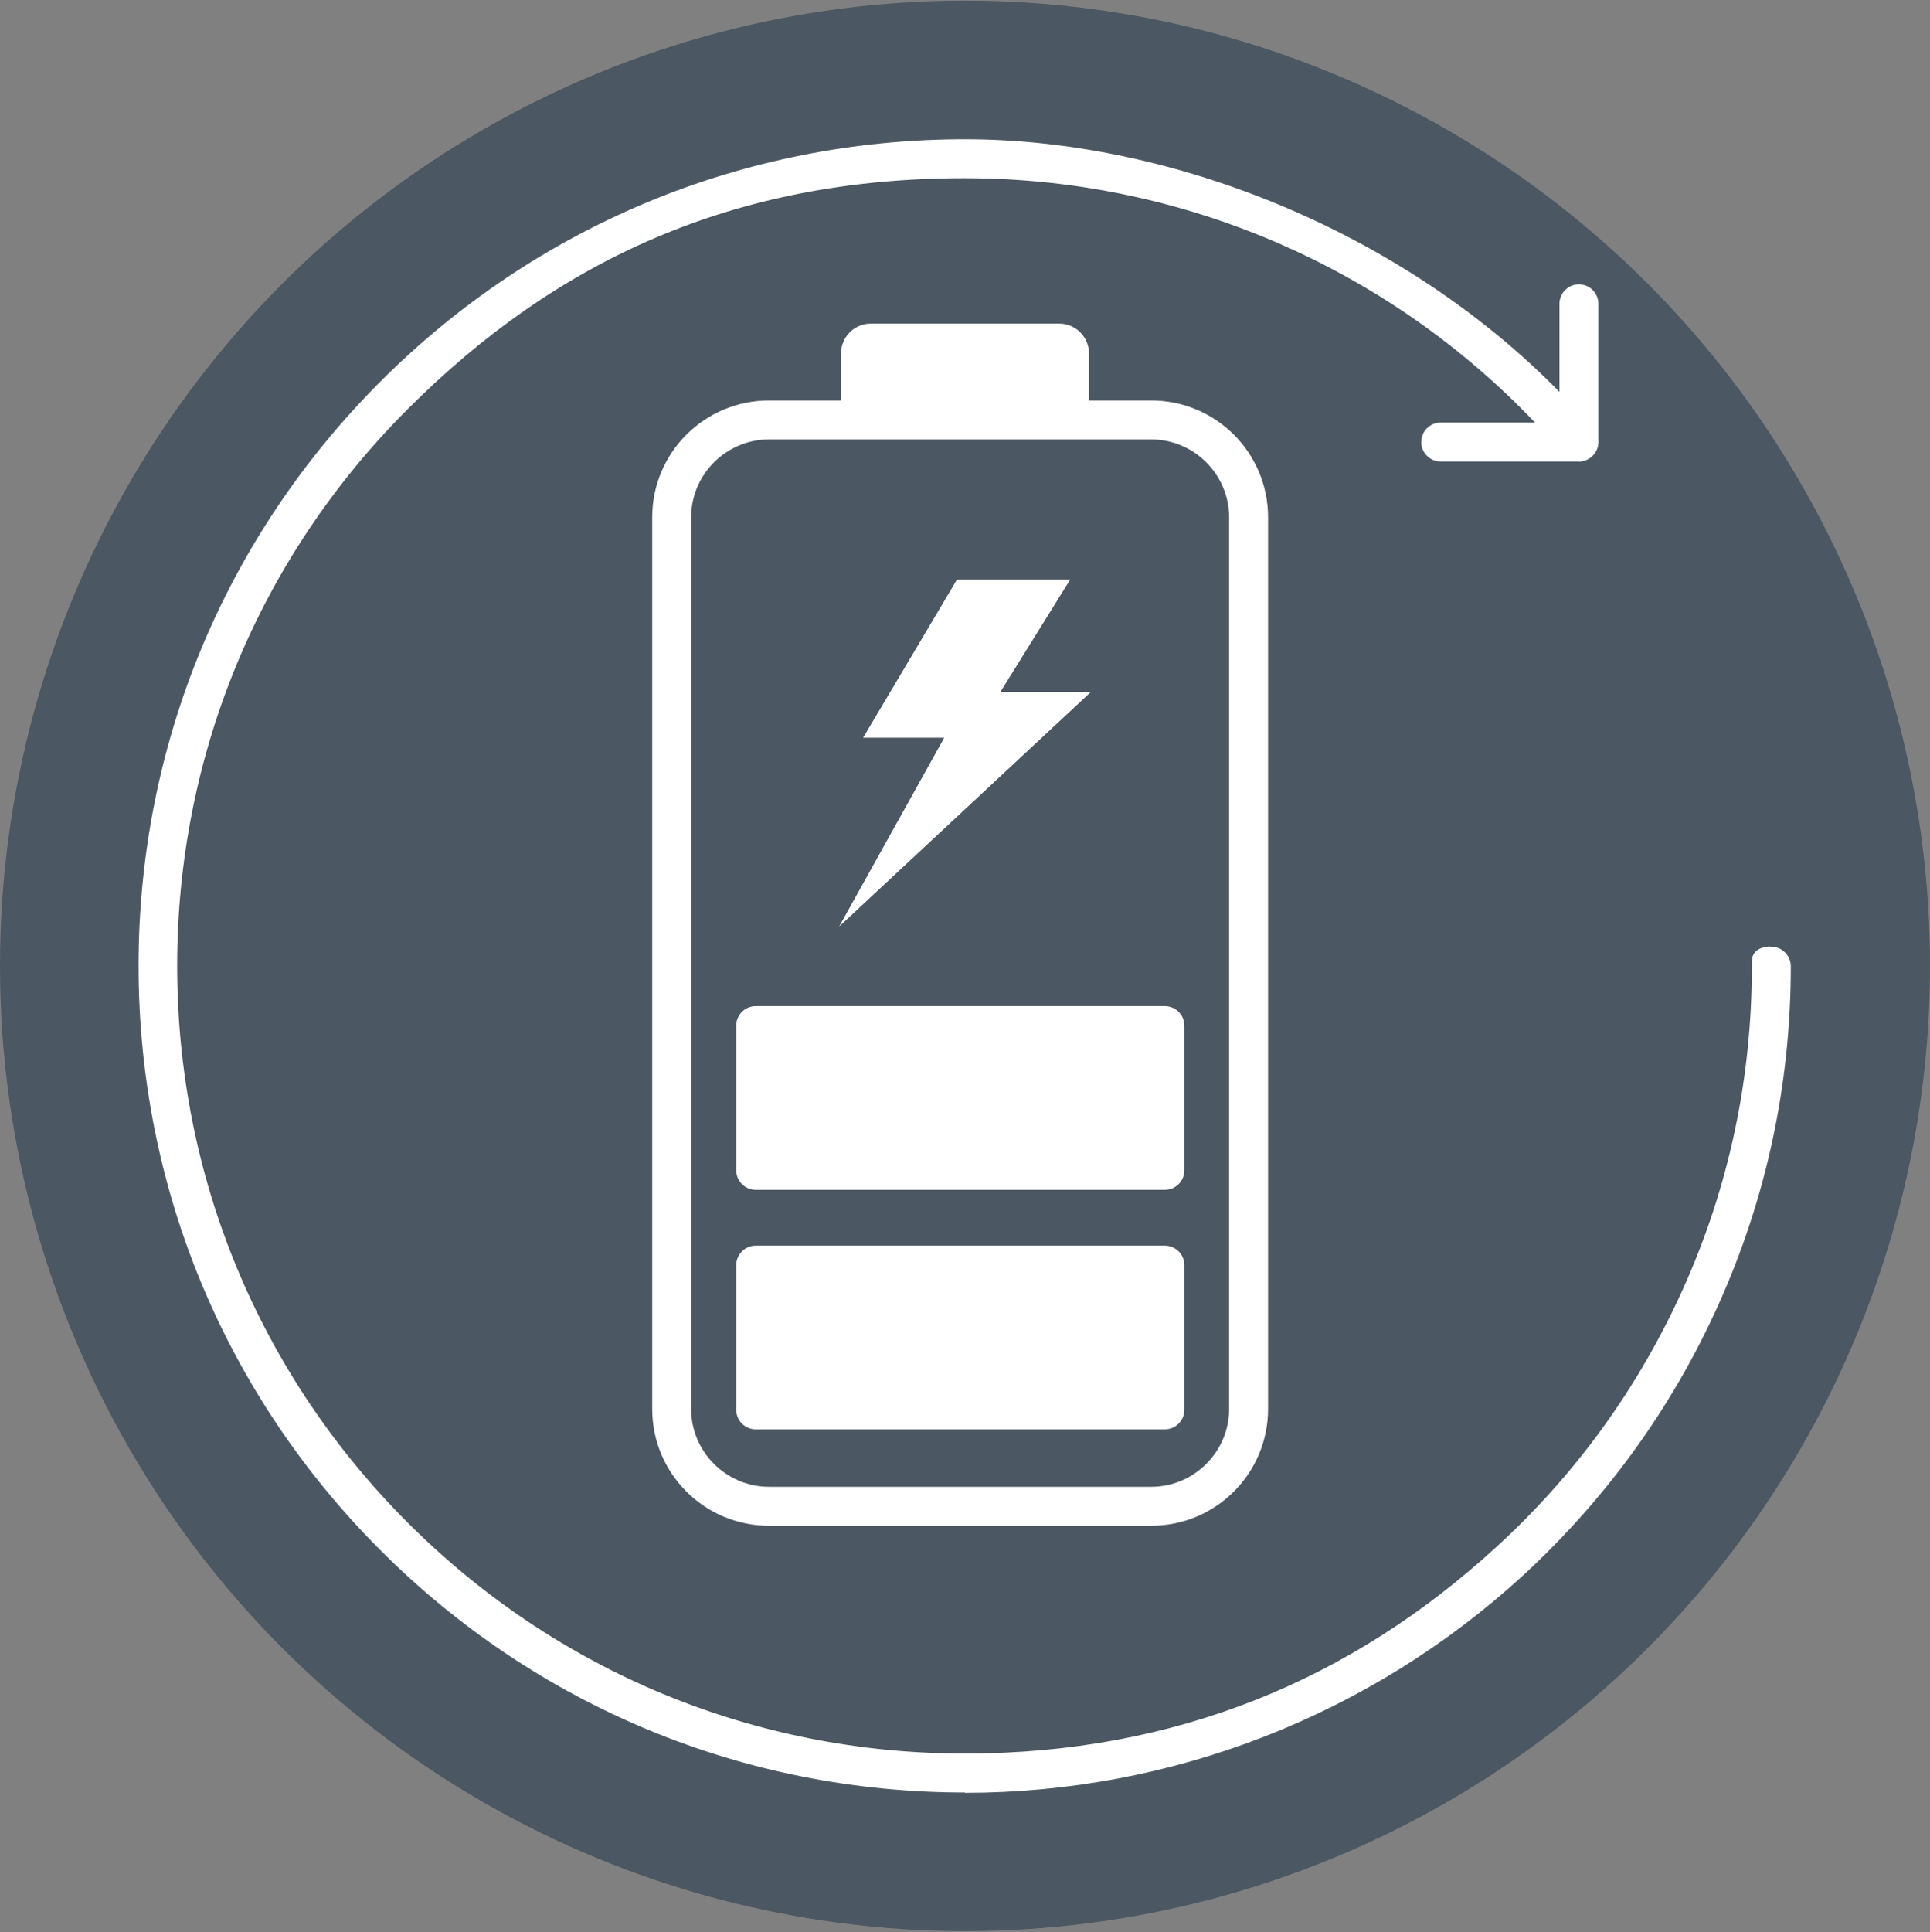
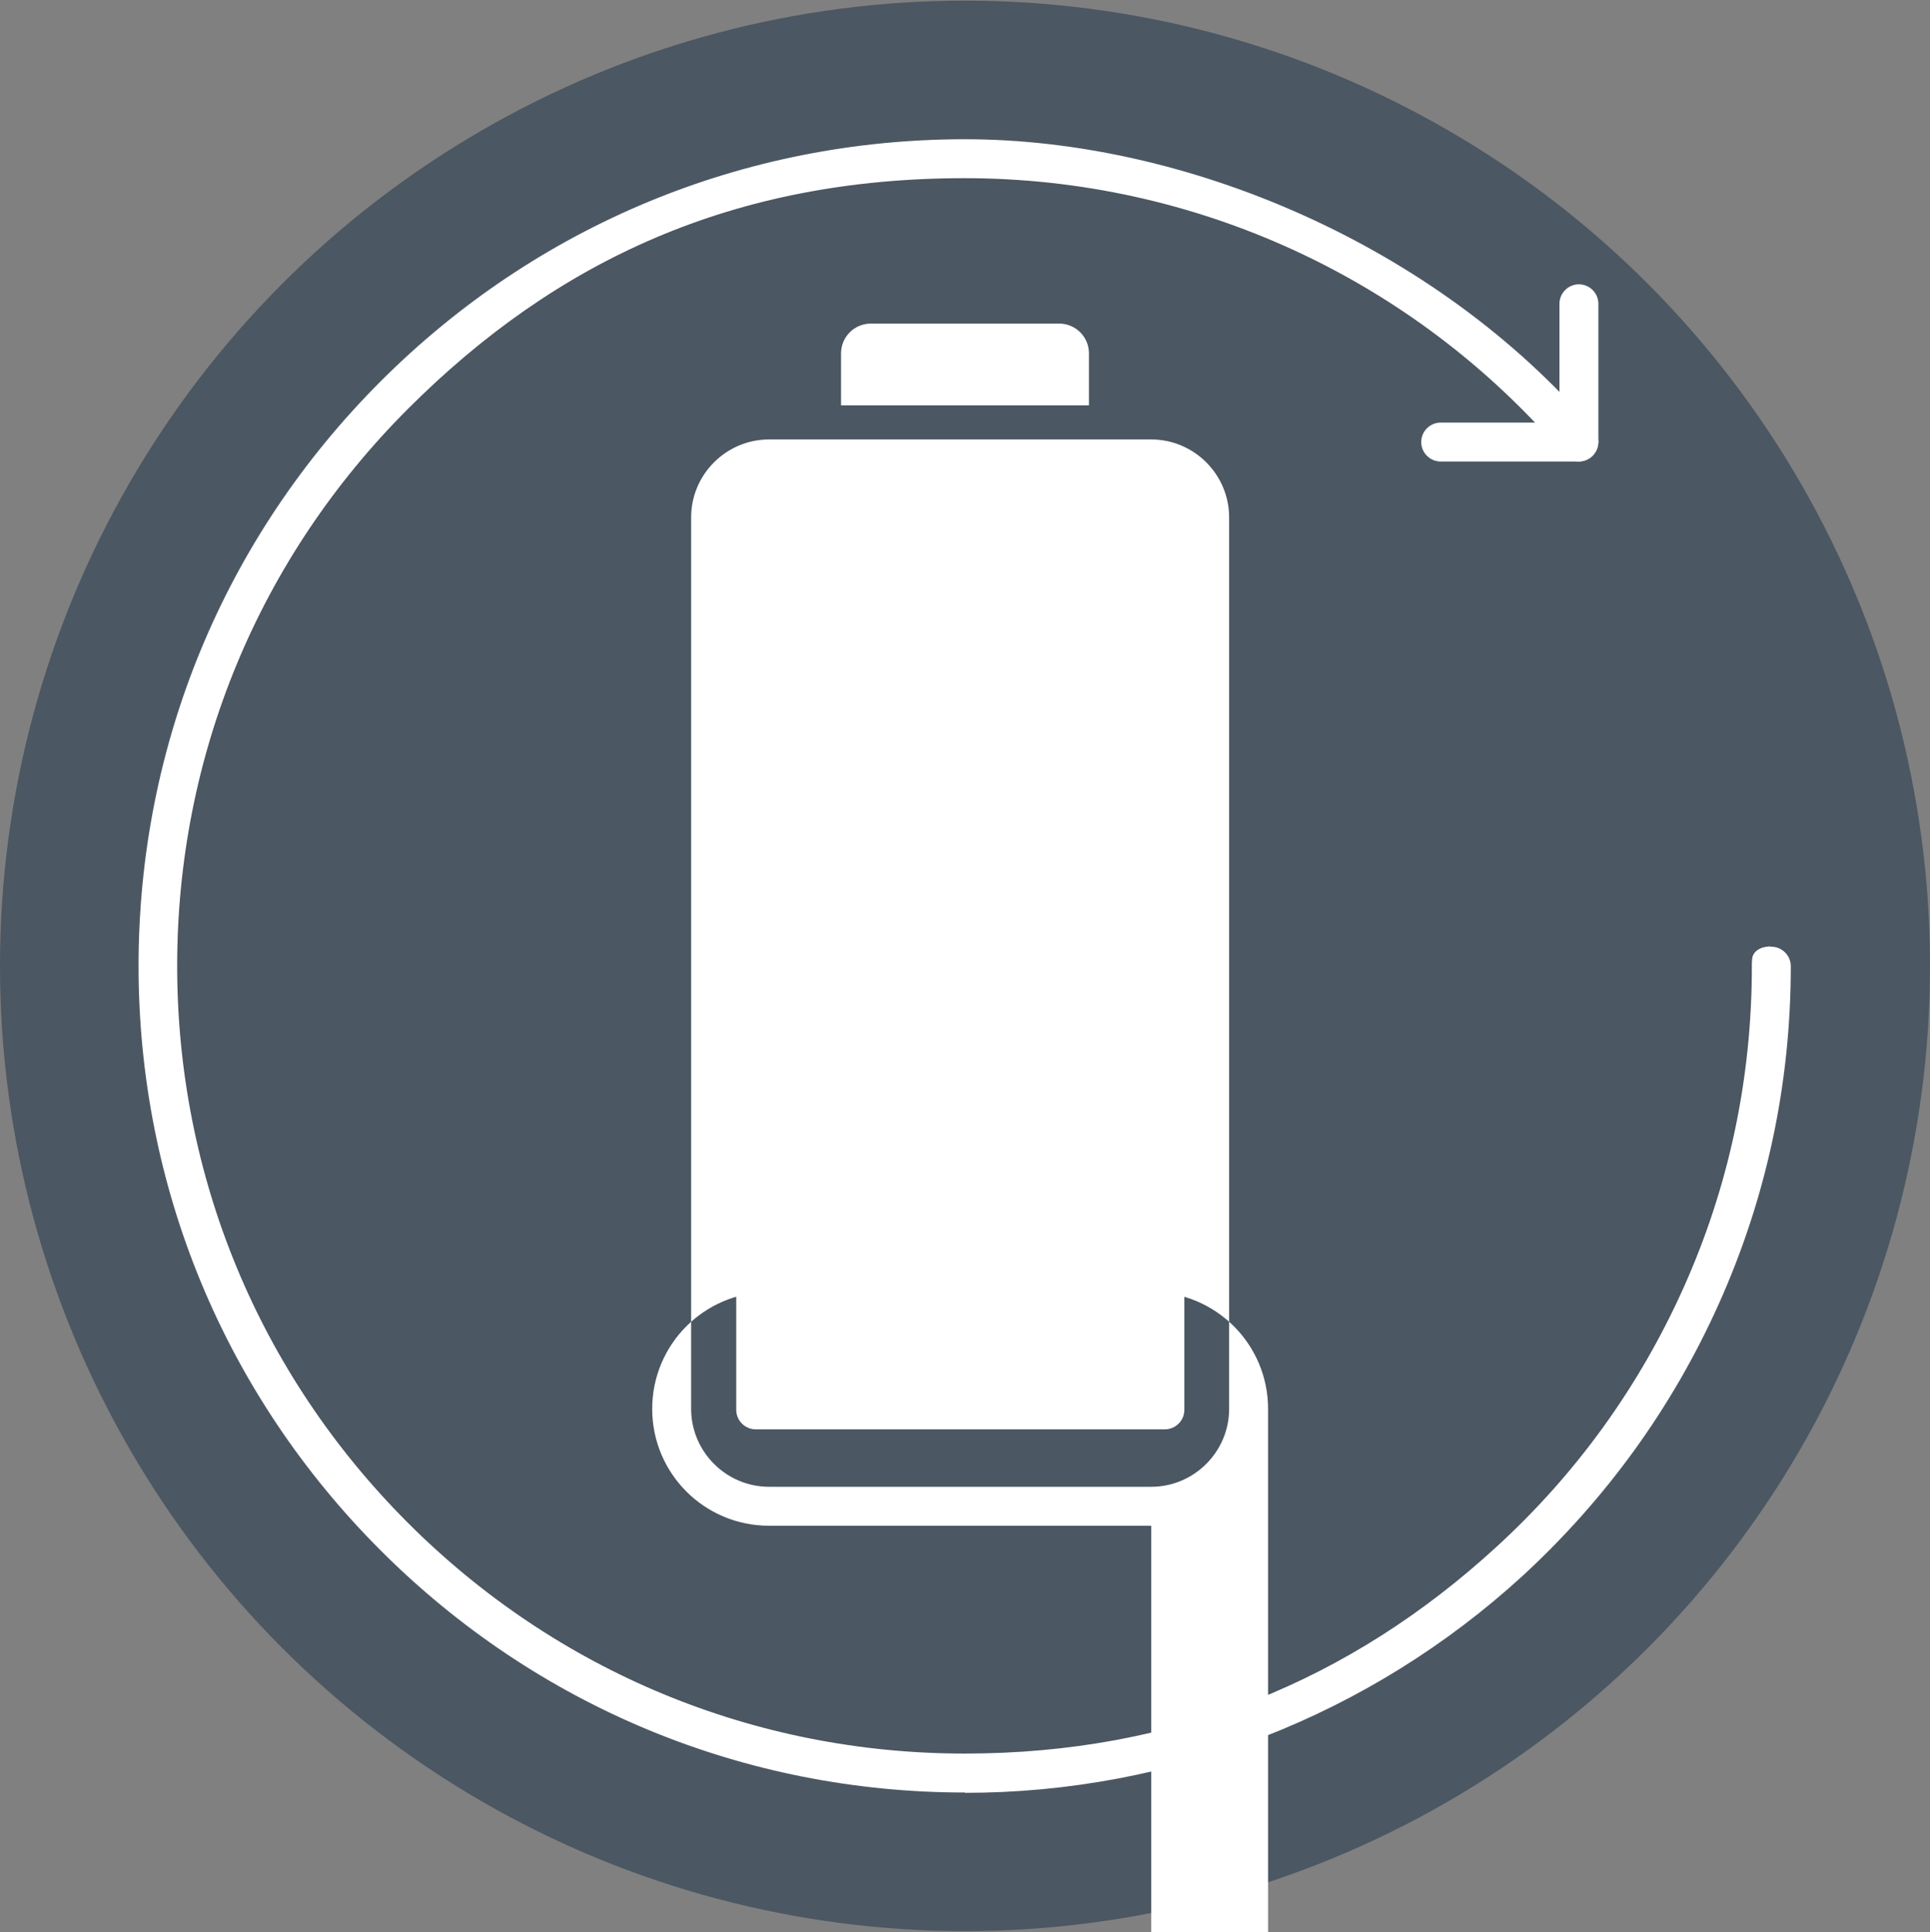
<svg xmlns="http://www.w3.org/2000/svg" id="Calque_1" version="1.1" viewBox="0 0 594.8 595.3">
  <rect x="0" y="0" width="594.8" height="595.3" fill="#808080" stroke="none" />
  <defs>
    <style>
      .st0 {
        fill-rule: evenodd;
      }

      .st0, .st1 {
        fill: #fff;
      }

      .st2 {
        fill: #4b5762;
      }
    </style>
  </defs>
  <circle class="st2" cx="297.4" cy="297.6" r="297.4" />
-   <path class="st1" d="M354.8,470.1h-117.8c-19.9,0-36-16.1-36-36V159.4c0-19.9,16.1-36,36-36h117.8c19.9,0,36,16.1,36,36v274.7c0,19.9-16.1,36-36,36ZM237,135.4c-13.2,0-24,10.8-24,24v274.7c0,13.2,10.8,24,24,24h117.8c13.2,0,24-10.8,24-24V159.4c0-13.2-10.8-24-24-24h-117.8,0Z" />
+   <path class="st1" d="M354.8,470.1h-117.8c-19.9,0-36-16.1-36-36c0-19.9,16.1-36,36-36h117.8c19.9,0,36,16.1,36,36v274.7c0,19.9-16.1,36-36,36ZM237,135.4c-13.2,0-24,10.8-24,24v274.7c0,13.2,10.8,24,24,24h117.8c13.2,0,24-10.8,24-24V159.4c0-13.2-10.8-24-24-24h-117.8,0Z" />
  <g>
    <rect class="st1" x="232.9" y="316" width="126.1" height="44.6" />
    <path class="st1" d="M359,366.6h-126.1c-3.3,0-6-2.7-6-6v-44.6c0-3.3,2.7-6,6-6h126.1c3.3,0,6,2.7,6,6v44.6c0,3.3-2.7,6-6,6ZM238.9,354.6h114.1v-32.6h-114.1v32.6Z" />
  </g>
  <g>
    <rect class="st1" x="232.9" y="389.8" width="126.1" height="44.6" />
    <path class="st1" d="M359,440.4h-126.1c-3.3,0-6-2.7-6-6v-44.6c0-3.3,2.7-6,6-6h126.1c3.3,0,6,2.7,6,6v44.6c0,3.3-2.7,6-6,6ZM238.9,428.4h114.1v-32.6h-114.1v32.6Z" />
  </g>
  <path class="st1" d="M259.2,124.9v-16c0-5.1,4.1-9.2,9.2-9.2h58c5.1,0,9.2,4.1,9.2,9.2v16" />
-   <path class="st0" d="M258.6,285.5l77.6-72.3h-27.9l21.5-34.6h-34.9l-28.9,48.7h25l-32.4,58.2h0Z" />
  <g>
    <path class="st1" d="M297.4,552.3c-68,0-132-26.5-180.1-74.6-48.1-48.1-74.6-112-74.6-180.1s26.5-132,74.6-180.1c48.1-48.1,112-74.6,180.1-74.6s145.2,32.6,193.7,89.3c2.2,2.5,1.9,6.3-.7,8.5-2.5,2.2-6.3,1.9-8.5-.7-46.2-54.1-113.5-85.1-184.6-85.1s-125.7,25.2-171.6,71.1-71.1,106.8-71.1,171.6,25.2,125.7,71.1,171.6,106.8,71.1,171.6,71.1,119.1-22.6,163.9-63.7c24.6-22.5,43.9-49.3,57.5-79.5,14.1-31.3,21.2-64.7,21.2-99.4s2.7-6,6-6,6,2.7,6,6c0,36.3-7.5,71.4-22.3,104.3-14.3,31.8-34.6,59.8-60.3,83.5-47.1,43.1-108.2,66.9-172,66.9h.1Z" />
    <path class="st1" d="M486.6,142.2h-42.6c-3.3,0-6-2.7-6-6s2.7-6,6-6h36.6v-36.6c0-3.3,2.7-6,6-6s6,2.7,6,6v42.6c0,3.3-2.7,6-6,6Z" />
  </g>
  <path class="st2" d="M545.8,291.6s-5.9-.2-5.9,4.6l-8.3-11.1,7.1-8.1h5.5l2.3,3.1-.7,11.5Z" />
</svg>